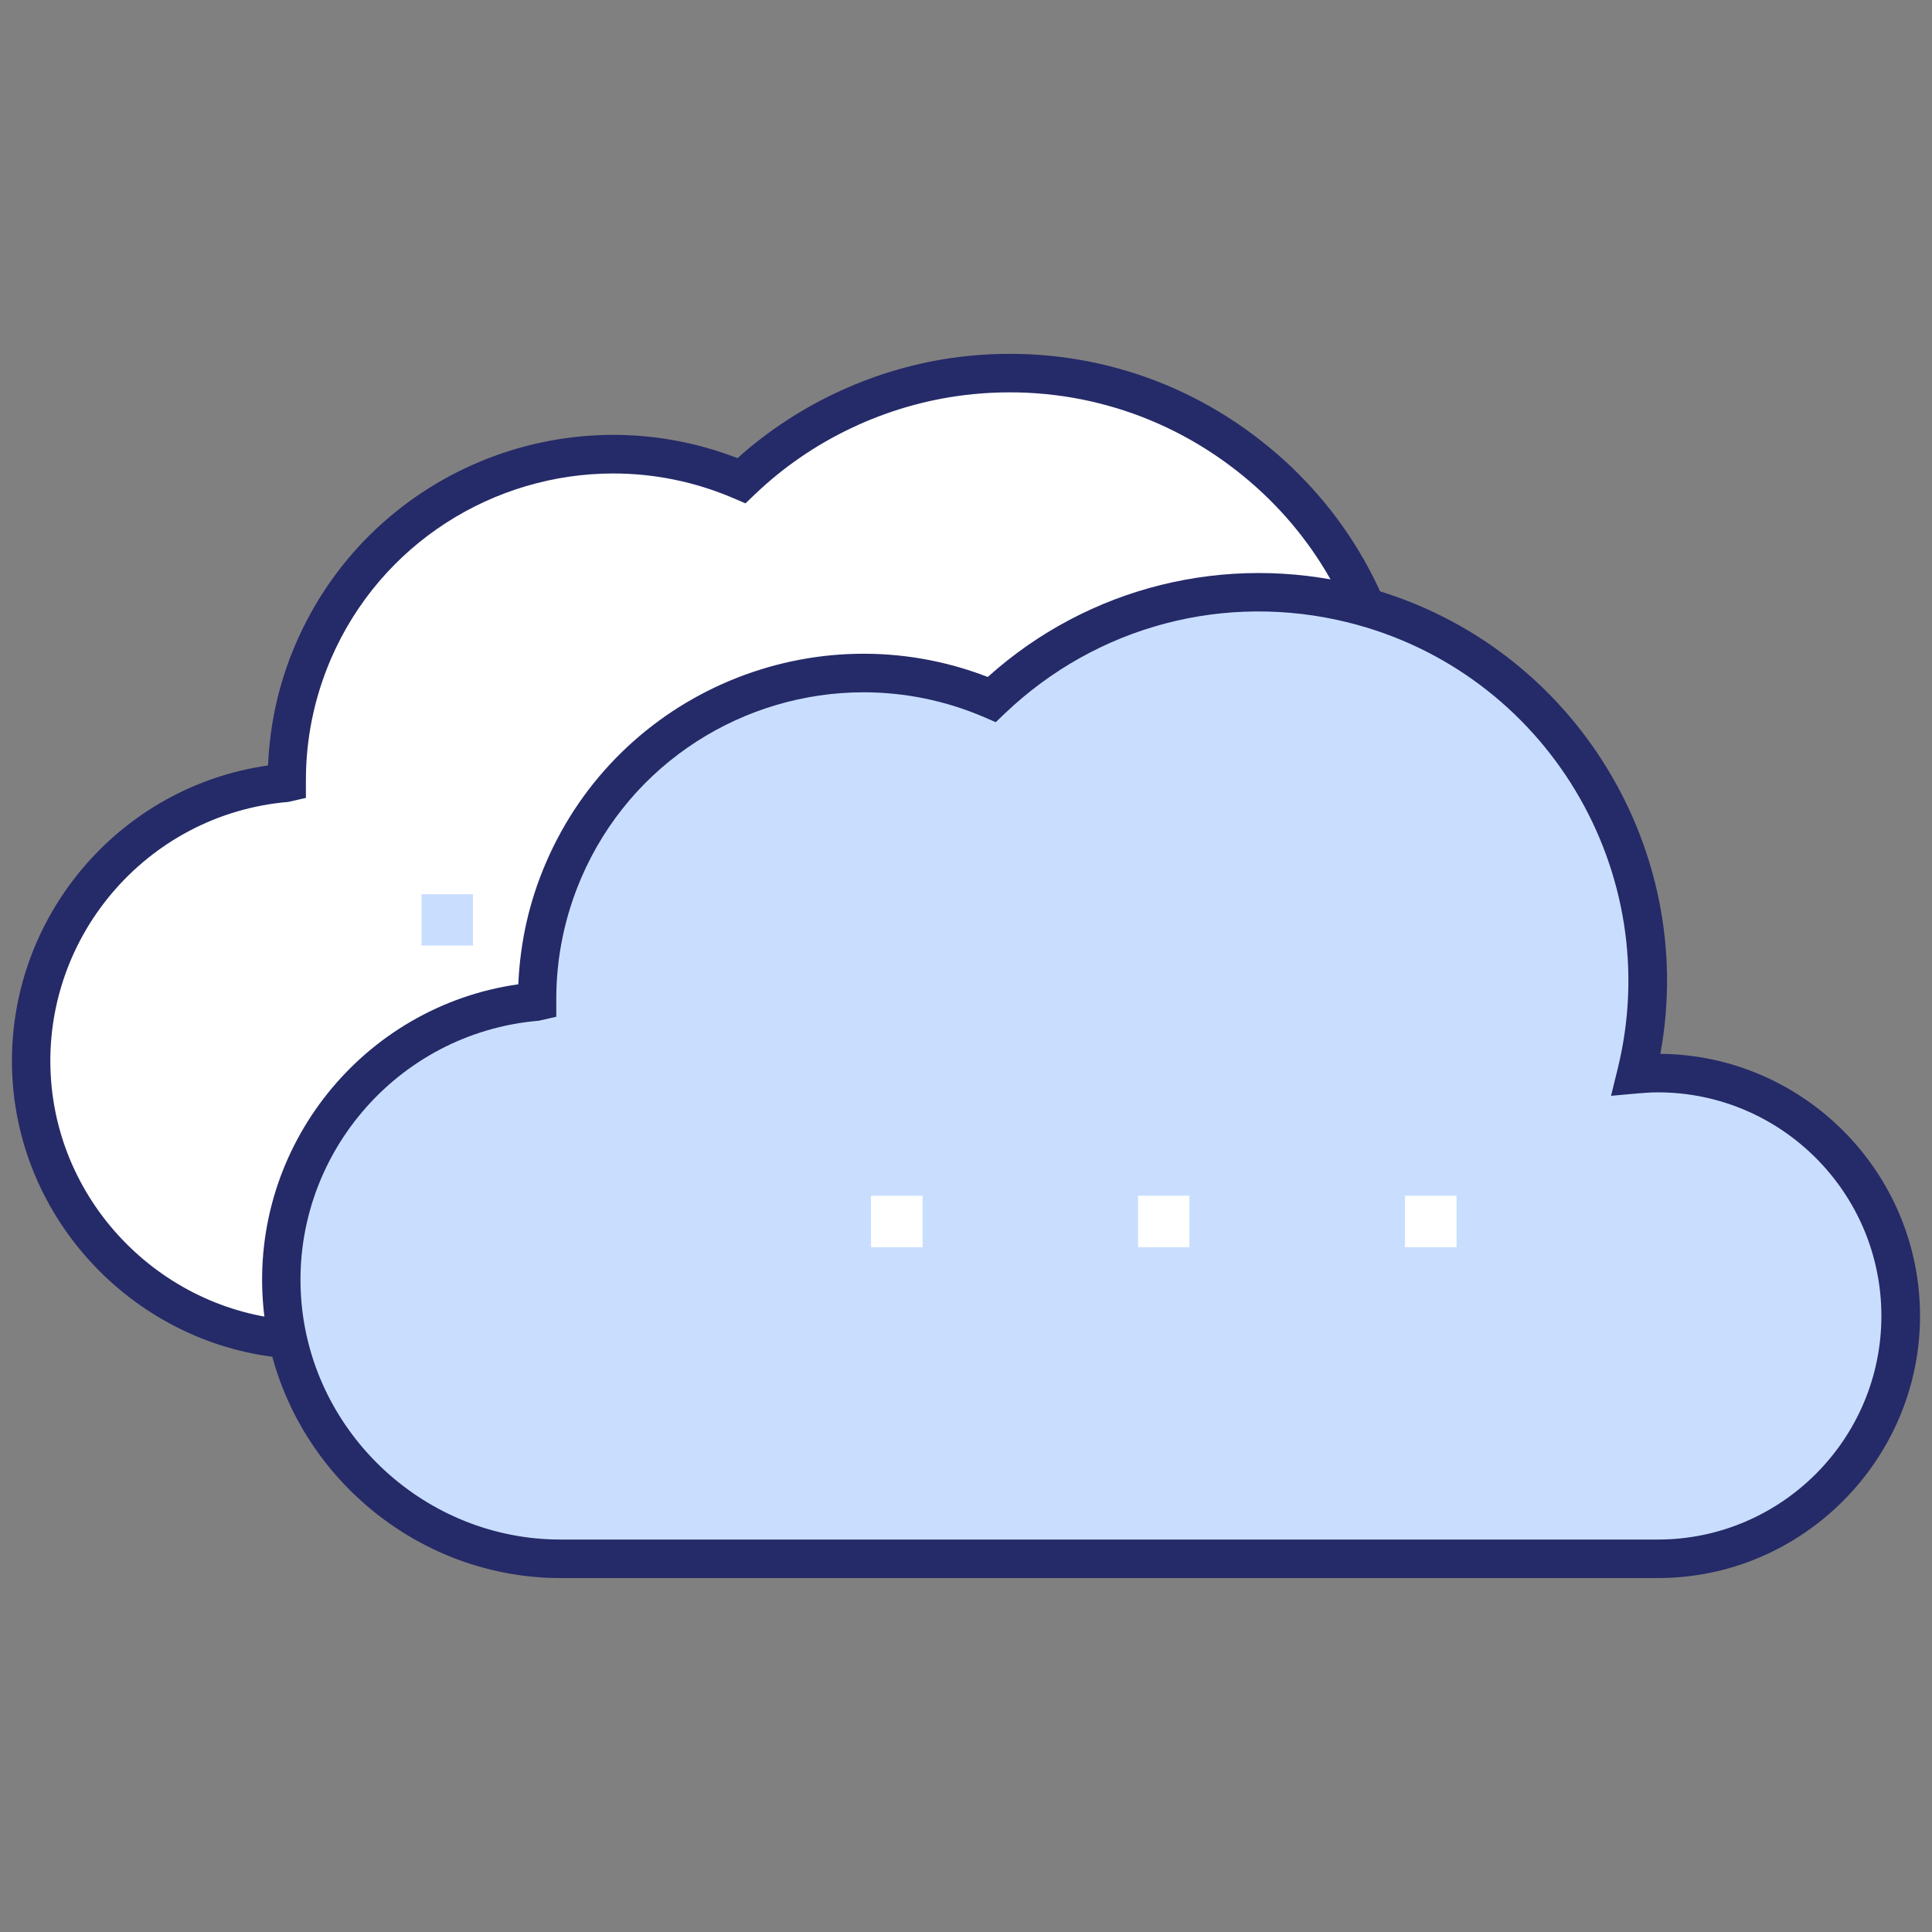
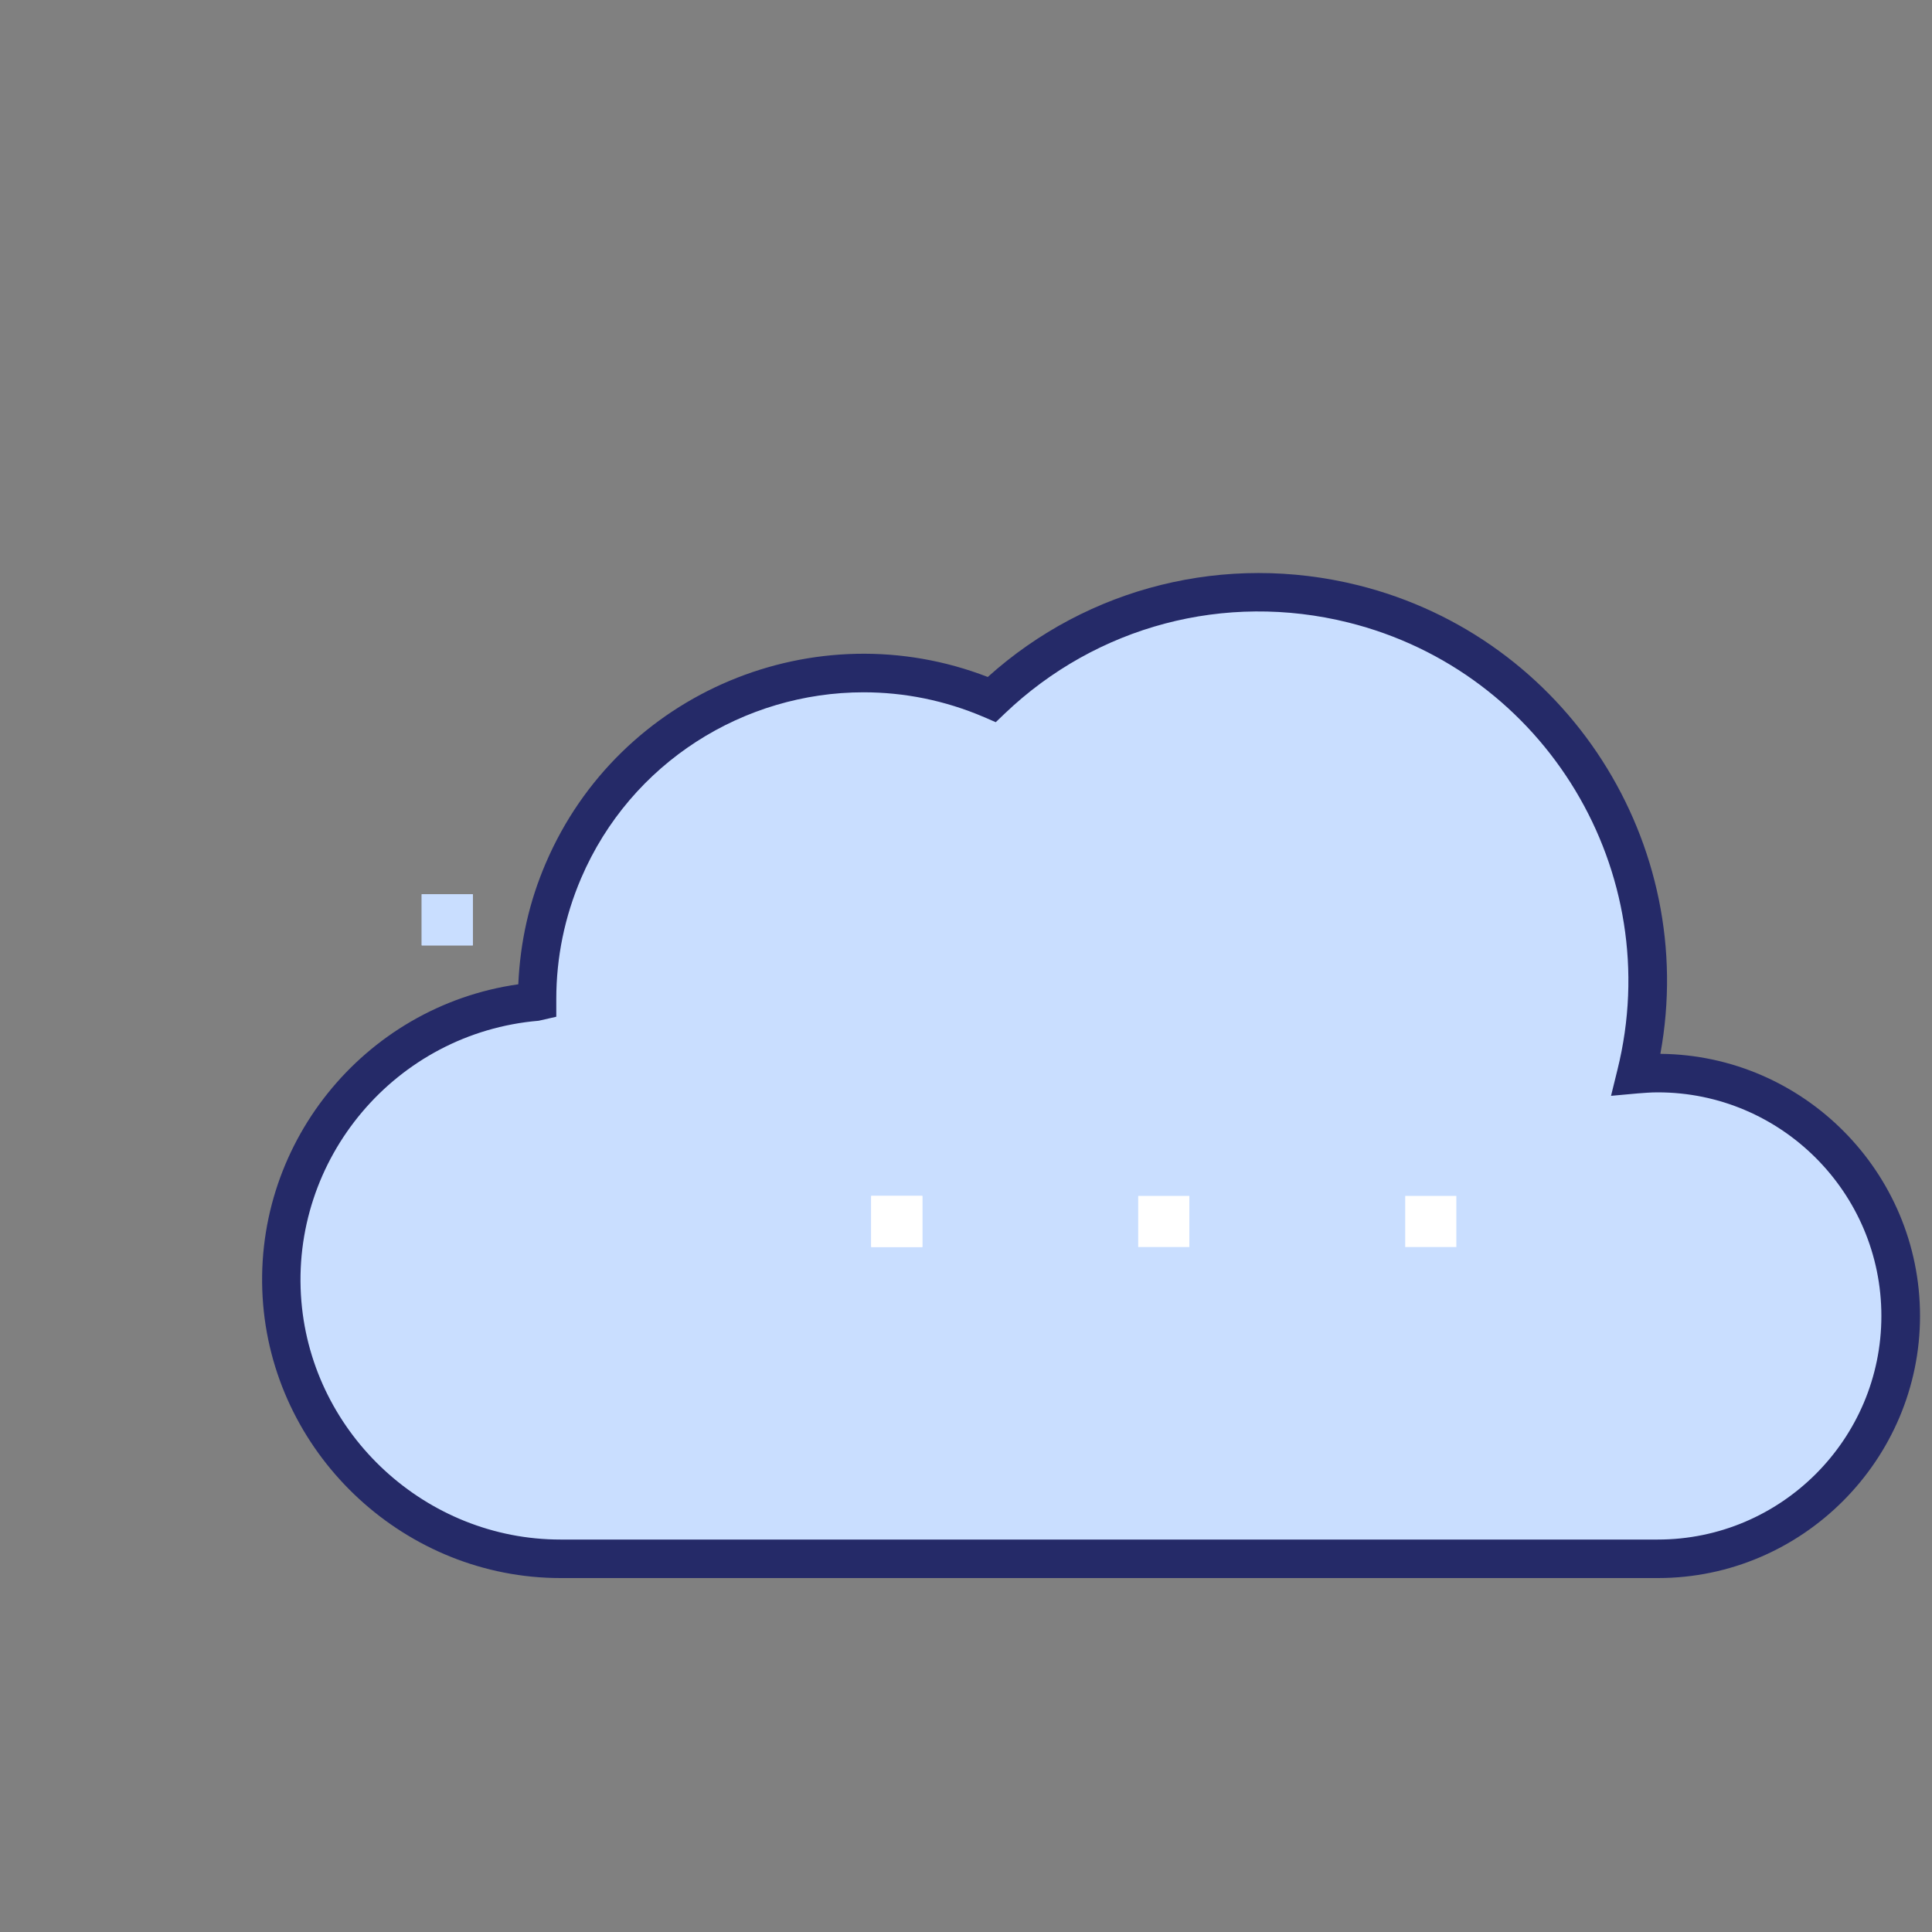
<svg xmlns="http://www.w3.org/2000/svg" id="Layer_1" viewBox="0 0 150 150">
  <rect x="0" y="0" width="150" height="150" fill="#808080" stroke="none" />
  <defs>
    <style>.cls-1{fill:#fff;}.cls-2{fill:#c9deff;}.cls-3{fill:#252a68;}</style>
  </defs>
-   <path id="Path_3421" class="cls-1" d="M56.13,86.91c0-.06,0-.13,0-.19,0-13.98,11.33-25.31,25.31-25.31,3.43,0,6.83,.7,9.99,2.05,4.62-4.41,10.52-7.23,16.86-8.06-2.04-16.51-17.08-28.24-33.59-26.2-6.43,.79-12.43,3.64-17.12,8.12-12.85-5.51-27.73,.43-33.25,13.28-1.35,3.15-2.05,6.55-2.05,9.98,0,.06,0,.13,0,.19-11.93,1.01-20.78,11.49-19.77,23.42,.95,11.22,10.33,19.85,21.59,19.85h12.66c1.97-9.36,9.84-16.32,19.37-17.13" />
-   <path class="cls-3" d="M37.97,105.53h-13.88c-11.94,0-22.07-9.32-23.08-21.21C-.02,72.04,8.76,61.15,20.81,59.43c.15-3.33,.86-6.45,2.14-9.42,5.7-13.28,20.9-19.63,34.31-14.44,4.78-4.29,10.86-7.07,17.25-7.86,8.36-1.02,16.66,1.25,23.32,6.45,6.67,5.19,10.9,12.67,11.94,21.05l.18,1.47-1.47,.19c-6.06,.79-11.6,3.44-16.03,7.66l-.71,.68-.9-.39c-2.98-1.28-6.14-1.93-9.39-1.93-13.14,0-23.82,10.68-23.82,23.82l-1.49,.09,.13,1.58c-8.94,.77-16.18,7.18-18.03,15.95l-.25,1.19Zm9.65-68.77c-9.25,0-18.06,5.41-21.94,14.43-1.28,2.99-1.93,6.14-1.93,9.39v1.37l-1.36,.31c-11.08,.94-19.34,10.72-18.41,21.81,.88,10.36,9.71,18.47,20.1,18.47h11.49c2.39-9.03,9.84-15.66,19.1-16.97,.71-14.39,12.44-25.66,26.76-25.66,3.33,0,6.58,.61,9.67,1.8,4.38-3.94,9.69-6.53,15.48-7.56-1.23-7.01-4.95-13.23-10.6-17.63-6.04-4.71-13.56-6.77-21.13-5.84-6.07,.75-11.85,3.49-16.26,7.72l-.71,.68-.91-.39c-3.05-1.31-6.23-1.93-9.36-1.93Zm7.02,50.15h0Z" />
  <path id="Path_3423" class="cls-2" d="M128.72,83.32c-.56,0-1.12,.03-1.67,.08,4.01-16.16-5.84-32.51-22-36.52-10-2.48-20.58,.32-28.05,7.42-12.85-5.51-27.73,.43-33.25,13.28-1.35,3.15-2.05,6.55-2.05,9.98,0,.07,0,.13,0,.19-11.93,1-20.79,11.48-19.79,23.4,.94,11.24,10.34,19.87,21.61,19.86h85.18c10.41,0,18.85-8.44,18.85-18.85s-8.44-18.85-18.85-18.85" />
  <path class="cls-3" d="M43.52,122.52c-11.95,0-22.09-9.33-23.09-21.24-1.02-12.27,7.77-23.15,19.81-24.86,.15-3.33,.86-6.45,2.14-9.42,5.7-13.29,20.93-19.62,34.31-14.44,7.81-7.02,18.49-9.66,28.72-7.13,16.28,4.04,26.49,20.1,23.5,36.39,11.13,.1,20.16,9.2,20.16,20.35s-9.13,20.35-20.35,20.35H43.52Zm23.53-68.77c-9.25,0-18.06,5.41-21.93,14.43-1.28,2.99-1.93,6.15-1.93,9.39v1.37l-1.36,.31c-11.08,.93-19.35,10.71-18.43,21.79,.87,10.37,9.7,18.49,20.11,18.49h85.2c9.57,0,17.36-7.79,17.36-17.36s-7.79-17.36-17.36-17.36c-.53,0-1.03,.04-1.54,.08l-2.09,.19,.5-2.03c3.81-15.34-5.57-30.91-20.9-34.72-9.57-2.38-19.53,.26-26.66,7.06l-.71,.68-.9-.39c-3.05-1.31-6.23-1.93-9.36-1.93Z" />
  <rect id="Rectangle_75" class="cls-1" x="88.37" y="92.85" width="3.97" height="3.97" />
-   <rect id="Rectangle_76" class="cls-1" x="88.37" y="92.85" width="3.97" height="3.97" />
  <rect id="Rectangle_77" class="cls-1" x="67.64" y="92.85" width="3.97" height="3.97" />
  <rect id="Rectangle_78" class="cls-1" x="67.64" y="92.85" width="3.97" height="3.97" />
  <rect id="Rectangle_79" class="cls-1" x="109.1" y="92.85" width="3.97" height="3.97" />
-   <rect id="Rectangle_80" class="cls-1" x="109.1" y="92.85" width="3.97" height="3.97" />
  <rect id="Rectangle_81" class="cls-2" x="32.74" y="69.43" width="3.97" height="3.97" />
  <rect id="Rectangle_82" class="cls-2" x="32.74" y="69.43" width="3.97" height="3.97" />
</svg>